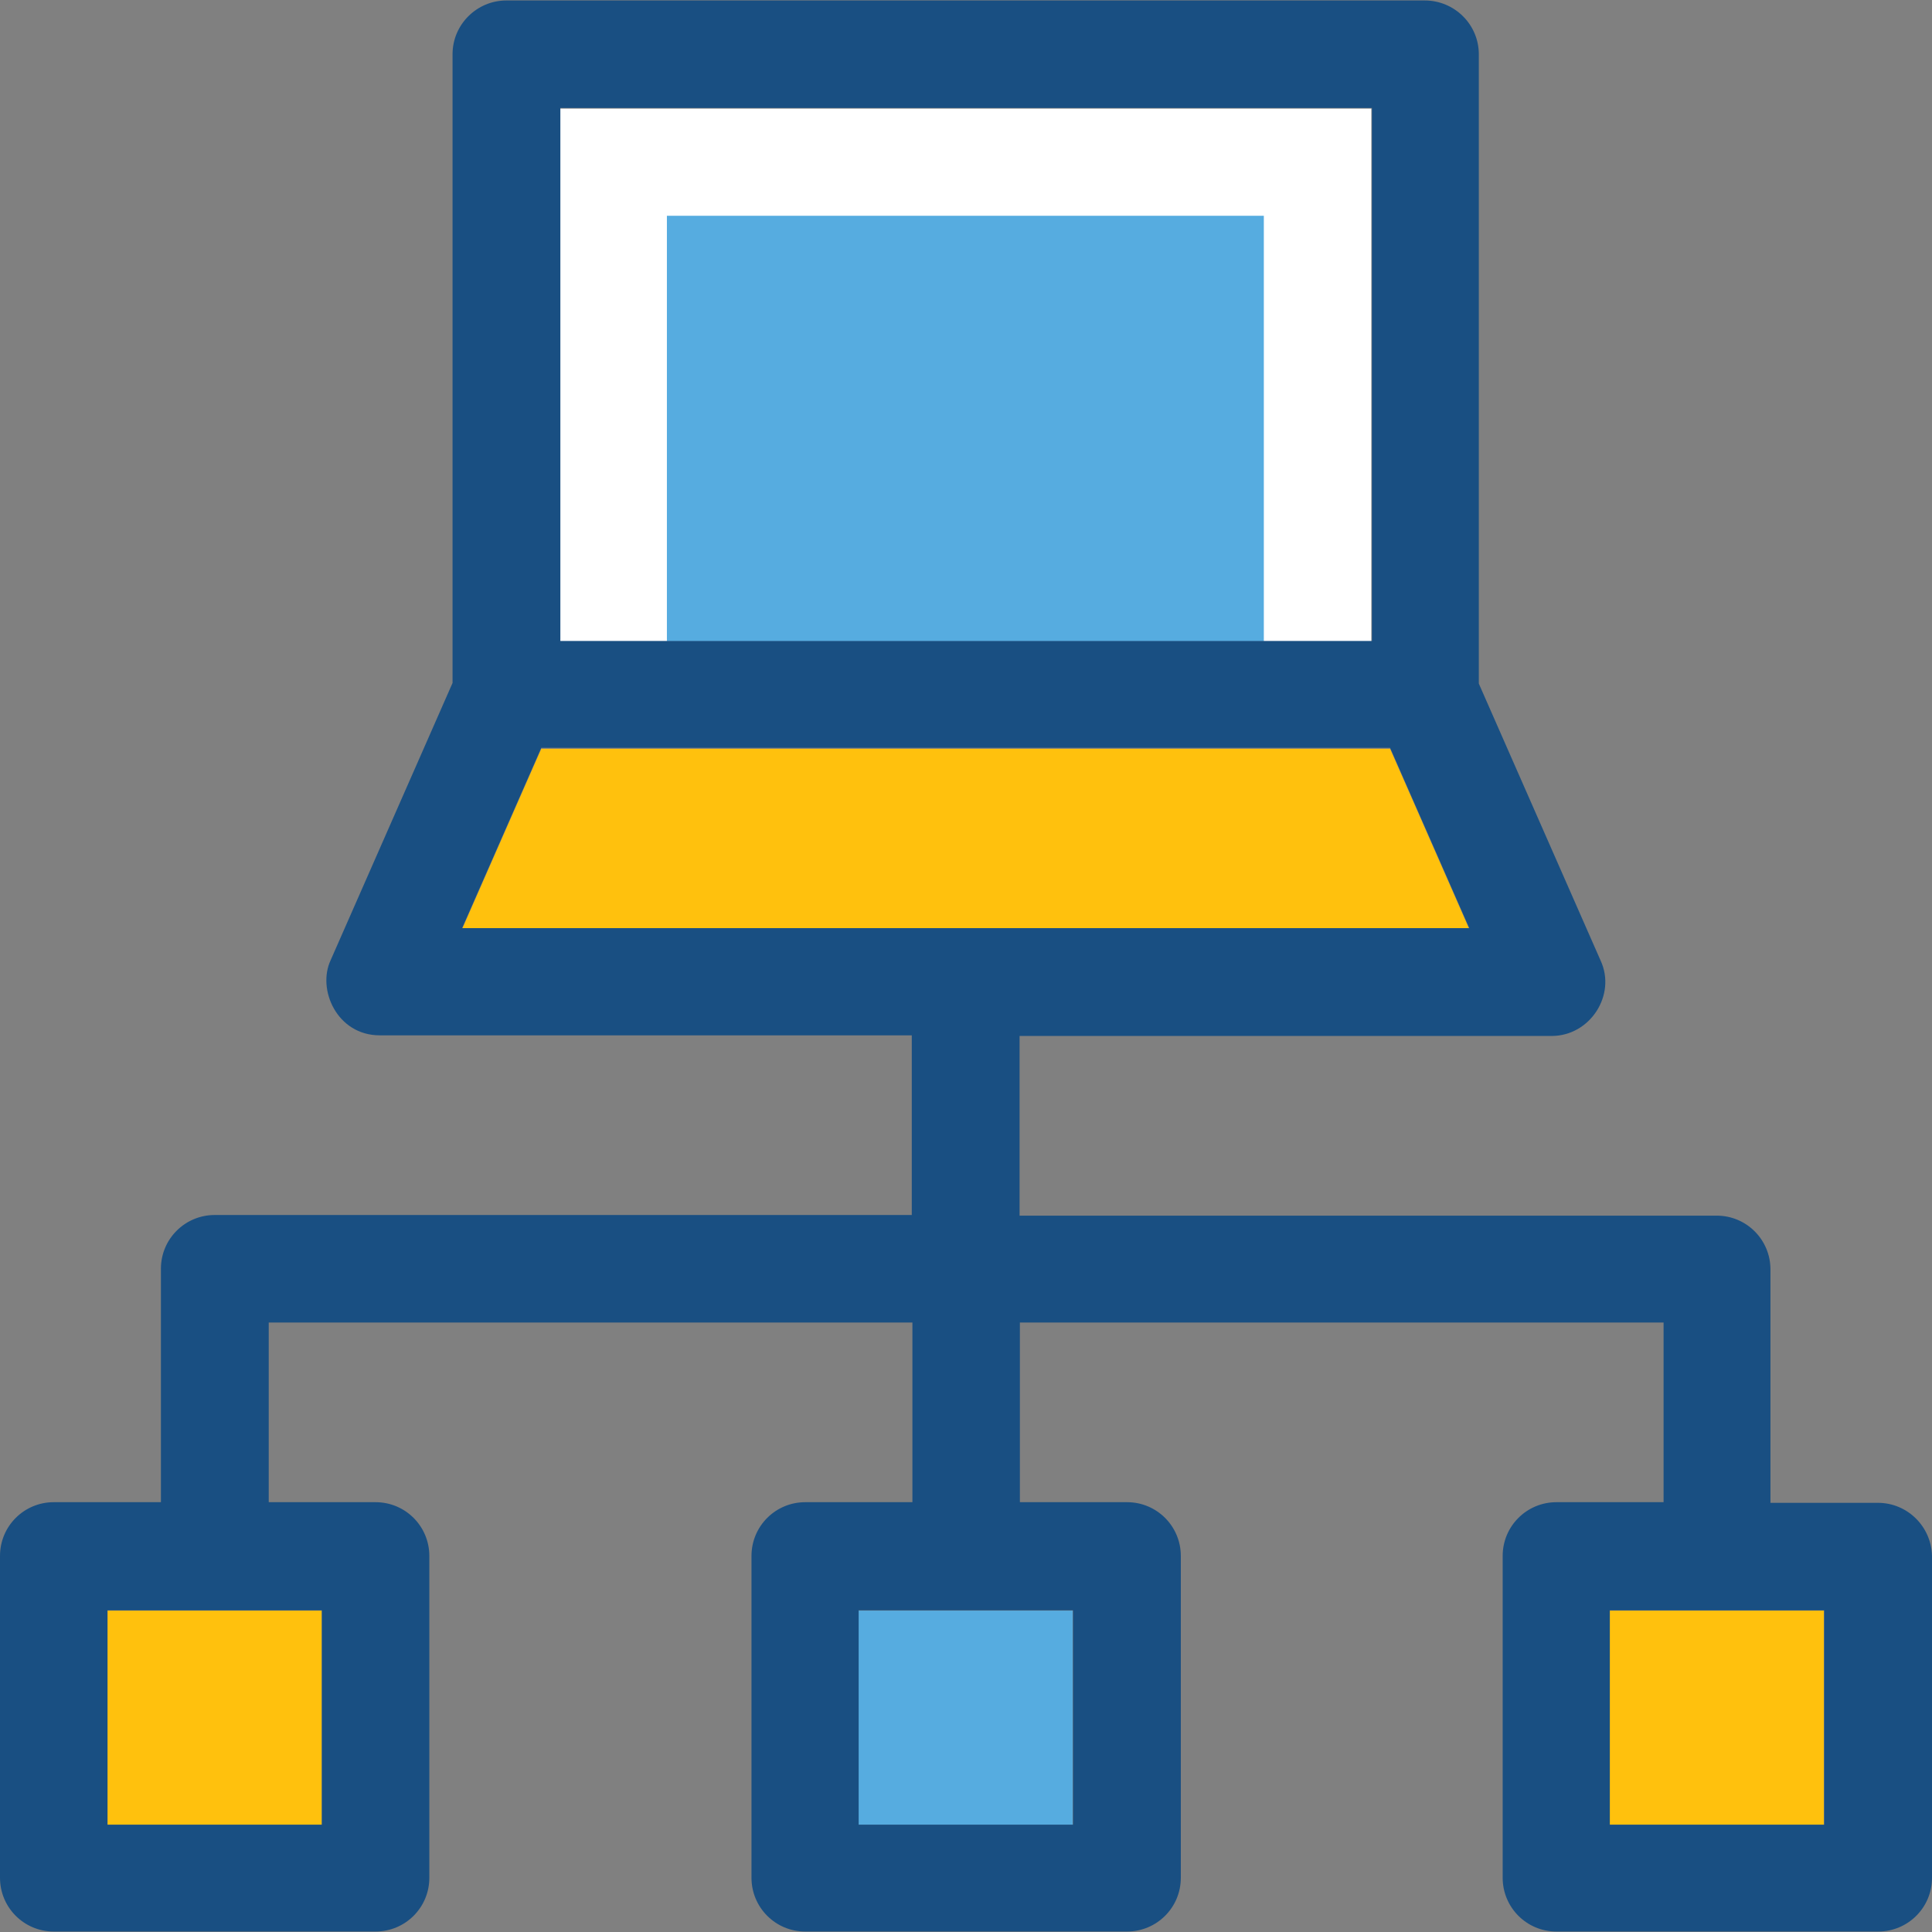
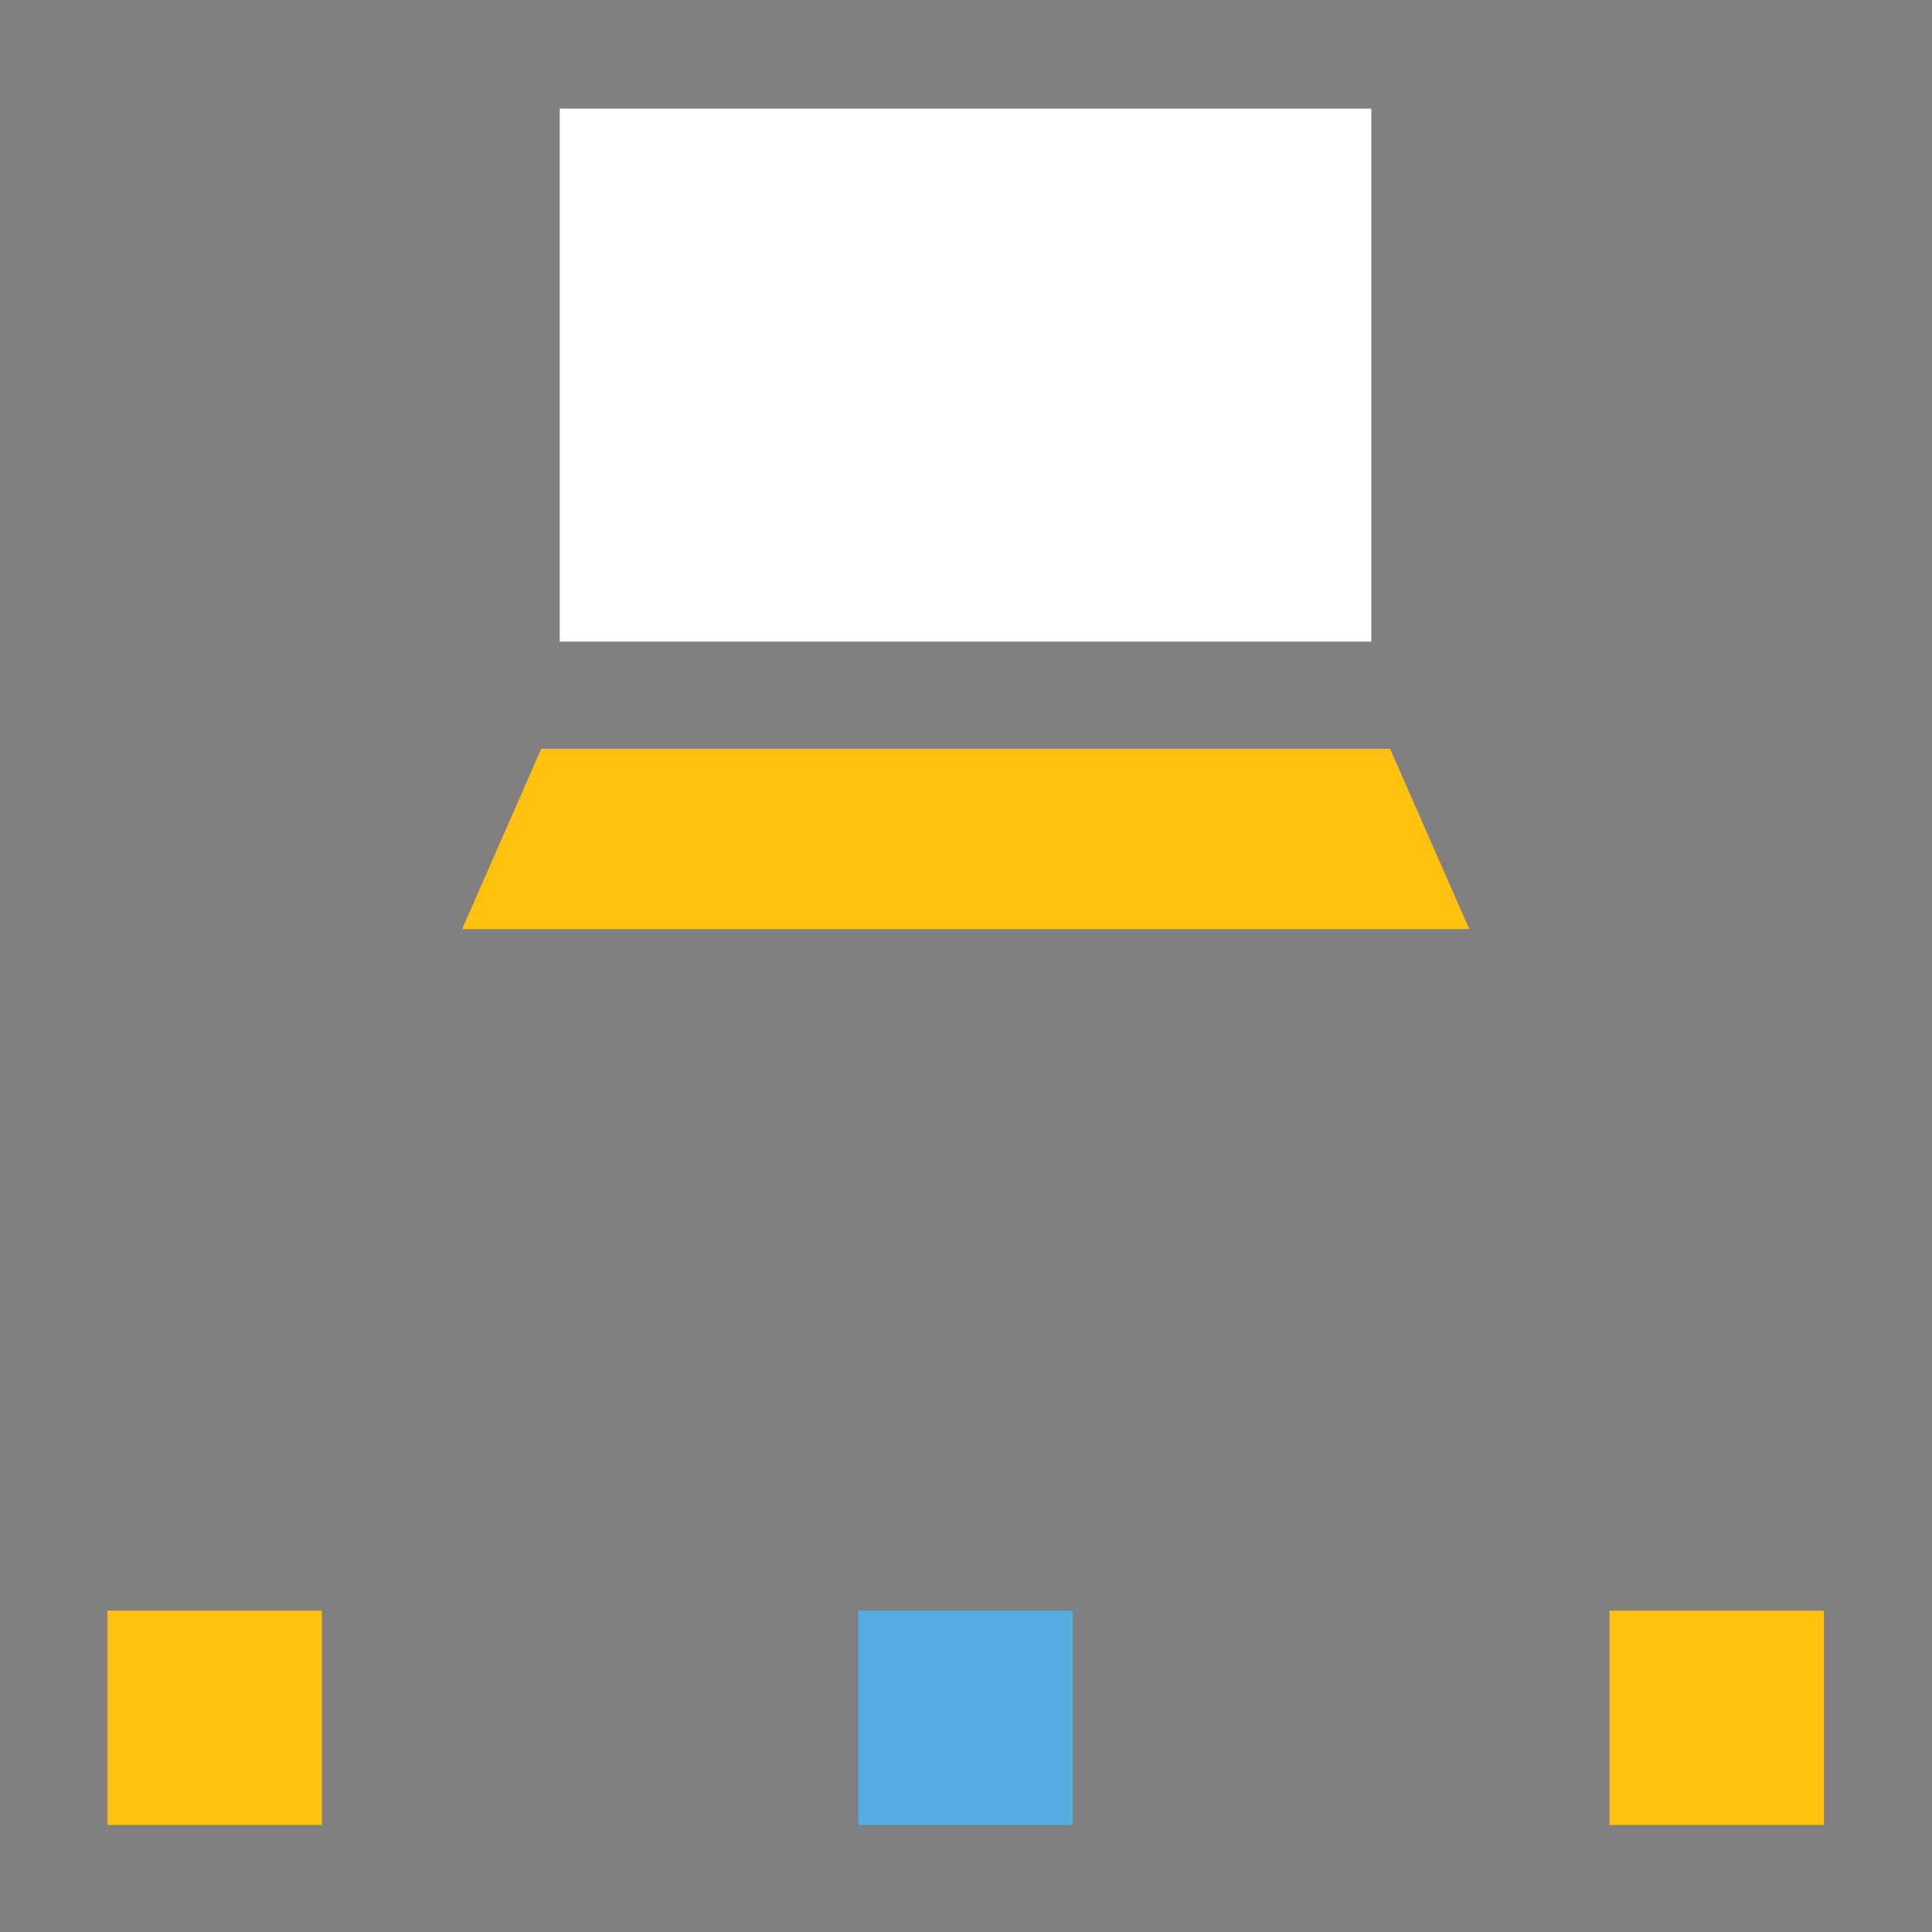
<svg xmlns="http://www.w3.org/2000/svg" version="1.1" id="Layer_1" viewBox="0 0 392.727 392.727" xml:space="preserve">
  <rect x="0" y="0" width="392.727" height="392.727" fill="#808080" stroke="none" />
  <polyline style="fill:#FFFFFF;" points="278.756,130.424 278.756,22.077 113.778,22.077 113.778,130.424 " />
-   <rect x="135.564" y="43.863" style="fill:#56ACE0;" width="121.341" height="86.497" />
  <g>
    <polygon style="fill:#FFC10D;" points="110.028,152.21 93.931,188.865 298.667,188.865 282.57,152.21  " />
    <rect x="21.851" y="327.402" style="fill:#FFC10D;" width="43.572" height="43.572" />
  </g>
  <rect x="174.481" y="327.402" style="fill:#56ACE0;" width="43.572" height="43.572" />
  <rect x="327.176" y="327.402" style="fill:#FFC10D;" width="43.572" height="43.572" />
-   <path style="fill:#194F82;" d="M381.737,305.487h-21.85v-47.451c0-6.012-4.848-10.925-10.925-10.925H207.257v-36.525H315.41  c7.822,0,13.188-8.339,9.956-15.321l-24.76-56.307V11.022c0-6.012-4.913-10.925-10.99-10.925H102.917  c-5.947,0-10.925,4.848-10.925,10.925v127.806l-24.76,56.307c-2.844,6.012,1.293,15.321,9.956,15.321h108.154v36.525H43.636  c-6.012,0-10.925,4.848-10.925,10.925v47.451H10.925C4.913,305.358,0,310.206,0,316.283v65.422c0,6.012,4.848,10.925,10.925,10.925  h65.422c6.012,0,10.925-4.848,10.925-10.925v-65.422c0-6.012-4.848-10.925-10.925-10.925H54.626v-36.525h130.844v36.525h-21.786  c-6.012,0-10.925,4.848-10.925,10.925v65.422c0,6.012,4.848,10.925,10.925,10.925h65.422c6.012,0,10.925-4.848,10.925-10.925  v-65.422c0-6.012-4.848-10.925-10.925-10.925h-21.786v-36.525h130.844v36.525H316.38c-6.012,0-10.925,4.848-10.925,10.925v65.422  c0,6.012,4.848,10.925,10.925,10.925h65.422c6.012,0,10.925-4.848,10.925-10.925v-65.422  C392.598,310.335,387.749,305.487,381.737,305.487z M65.487,370.909H21.851v-43.572h43.572v43.572H65.487z M218.117,370.909h-43.572  v-43.572h43.572V370.909z M113.907,21.947h164.978v108.347H113.907V21.947z M93.931,188.671l16.097-36.655H282.57l16.097,36.655  H93.931z M370.812,370.909H327.24v-43.572h43.572V370.909z" />
</svg>